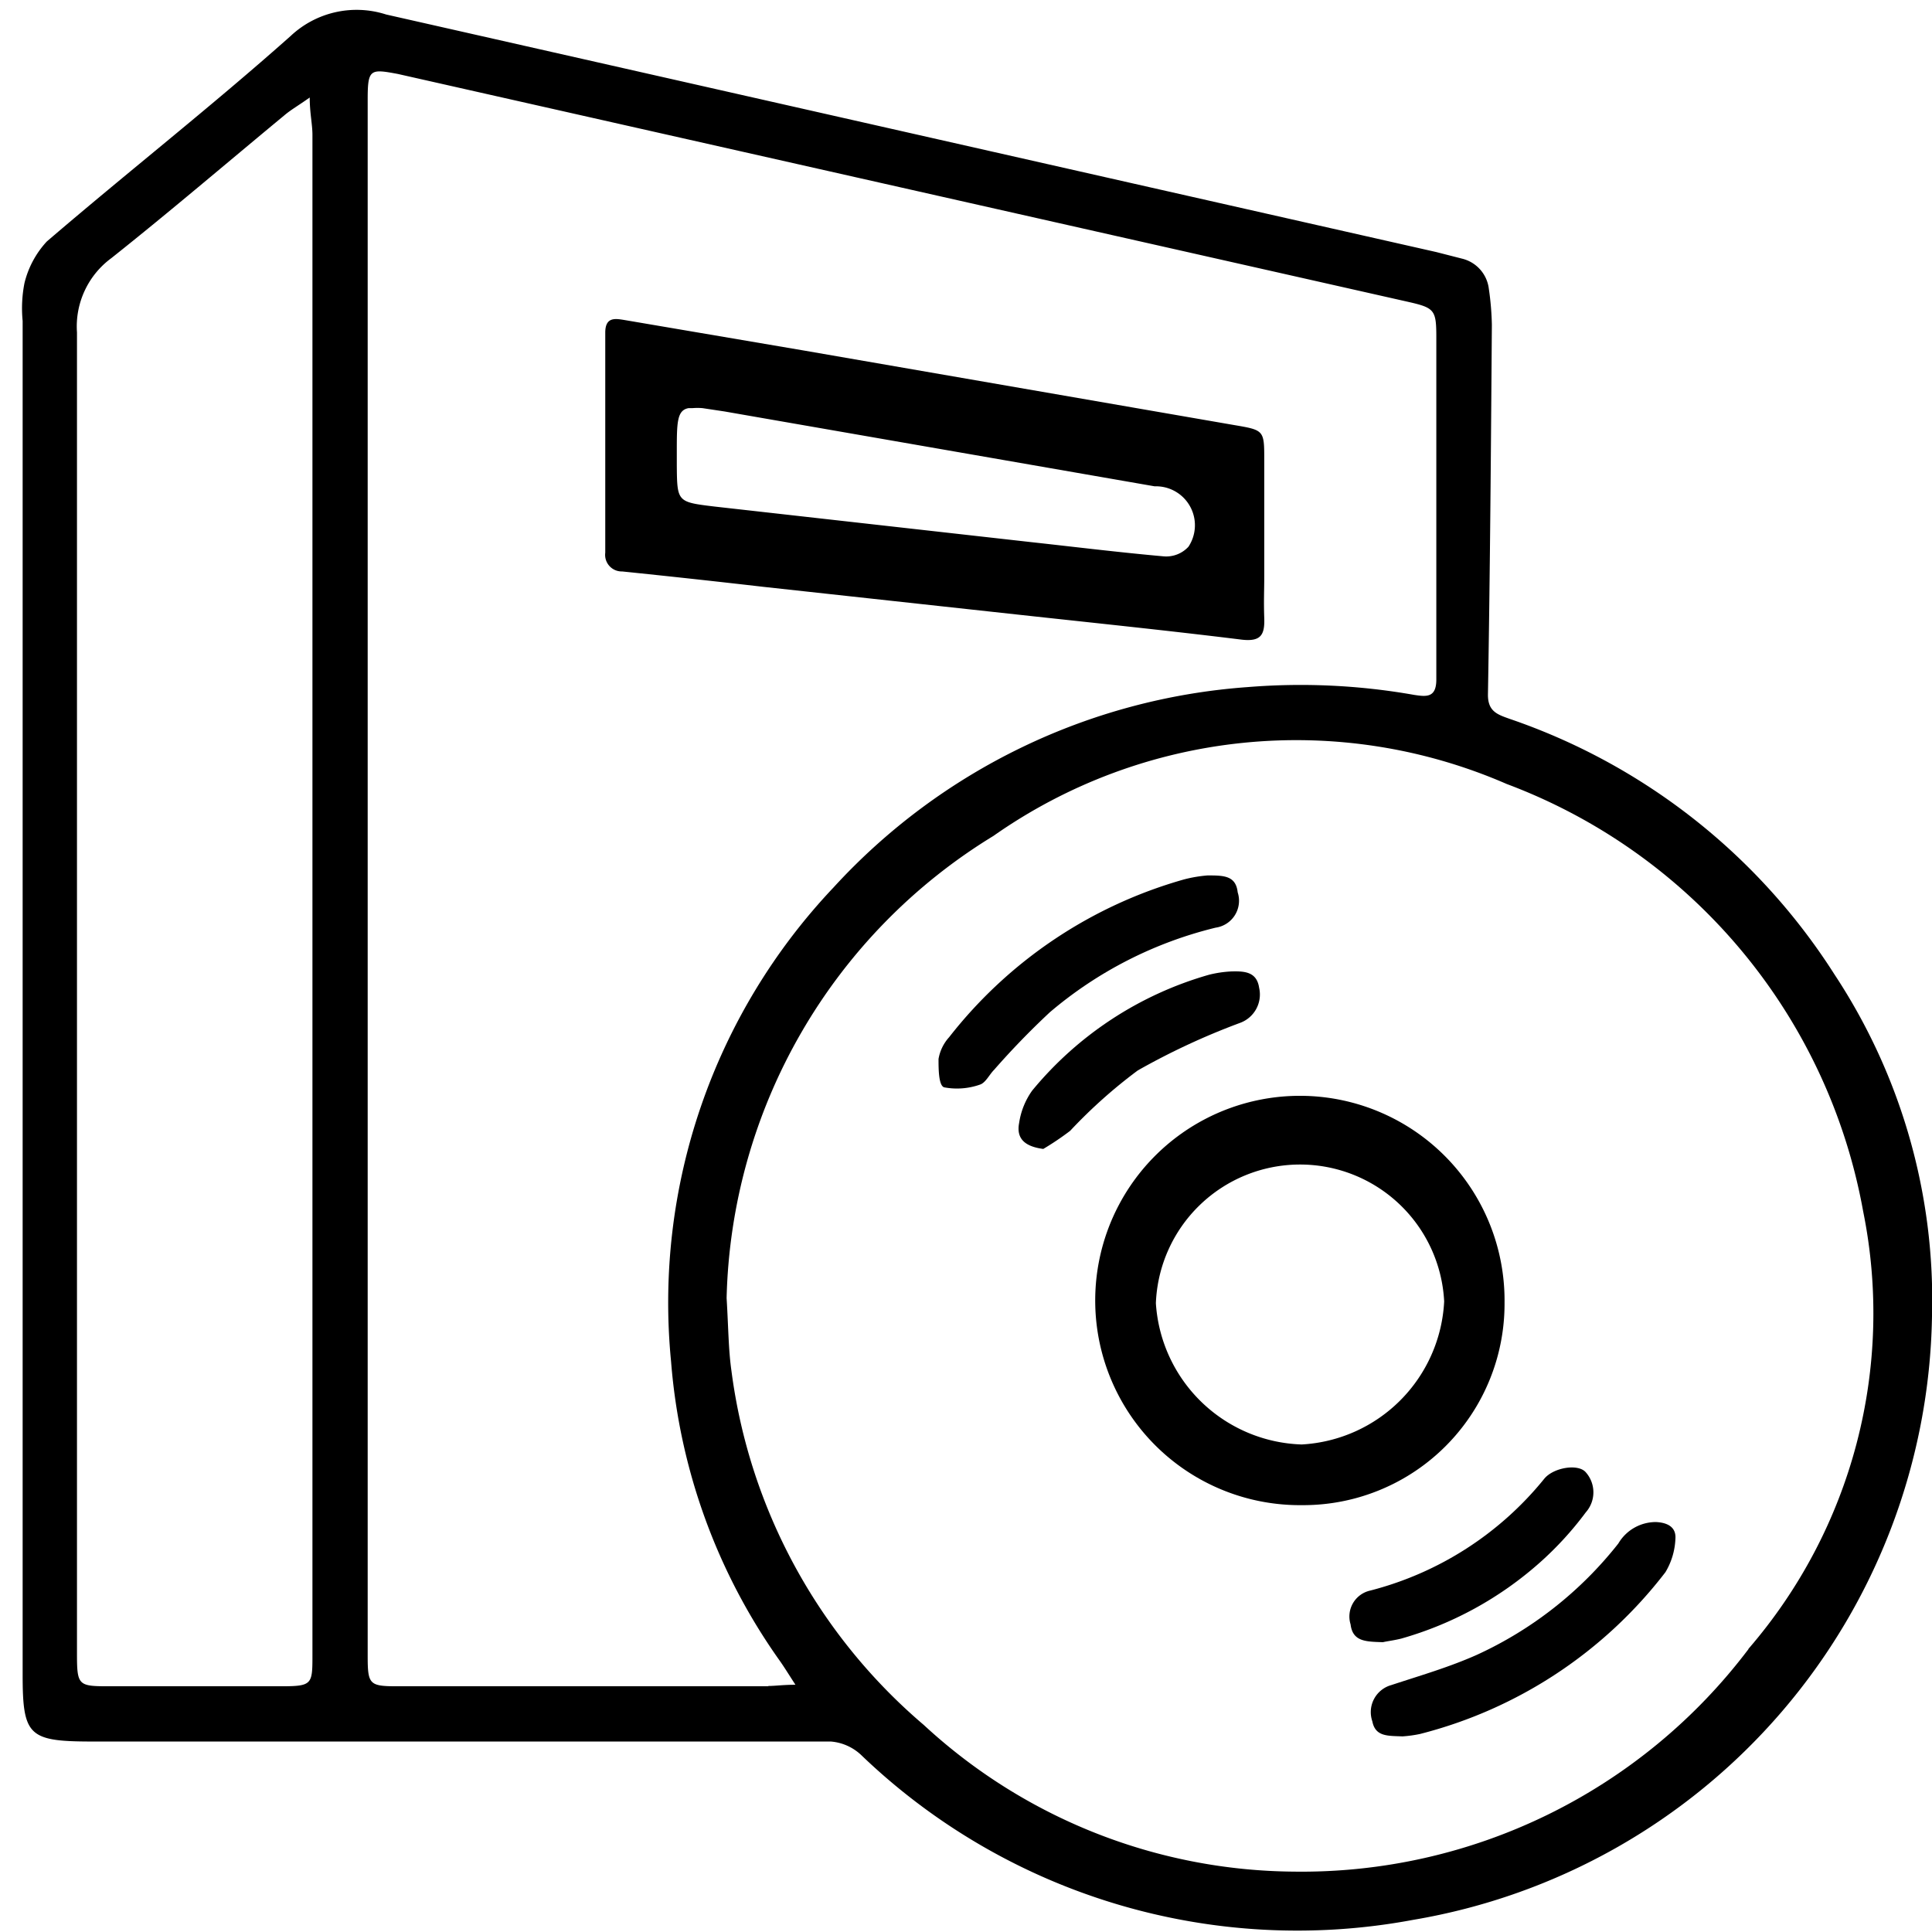
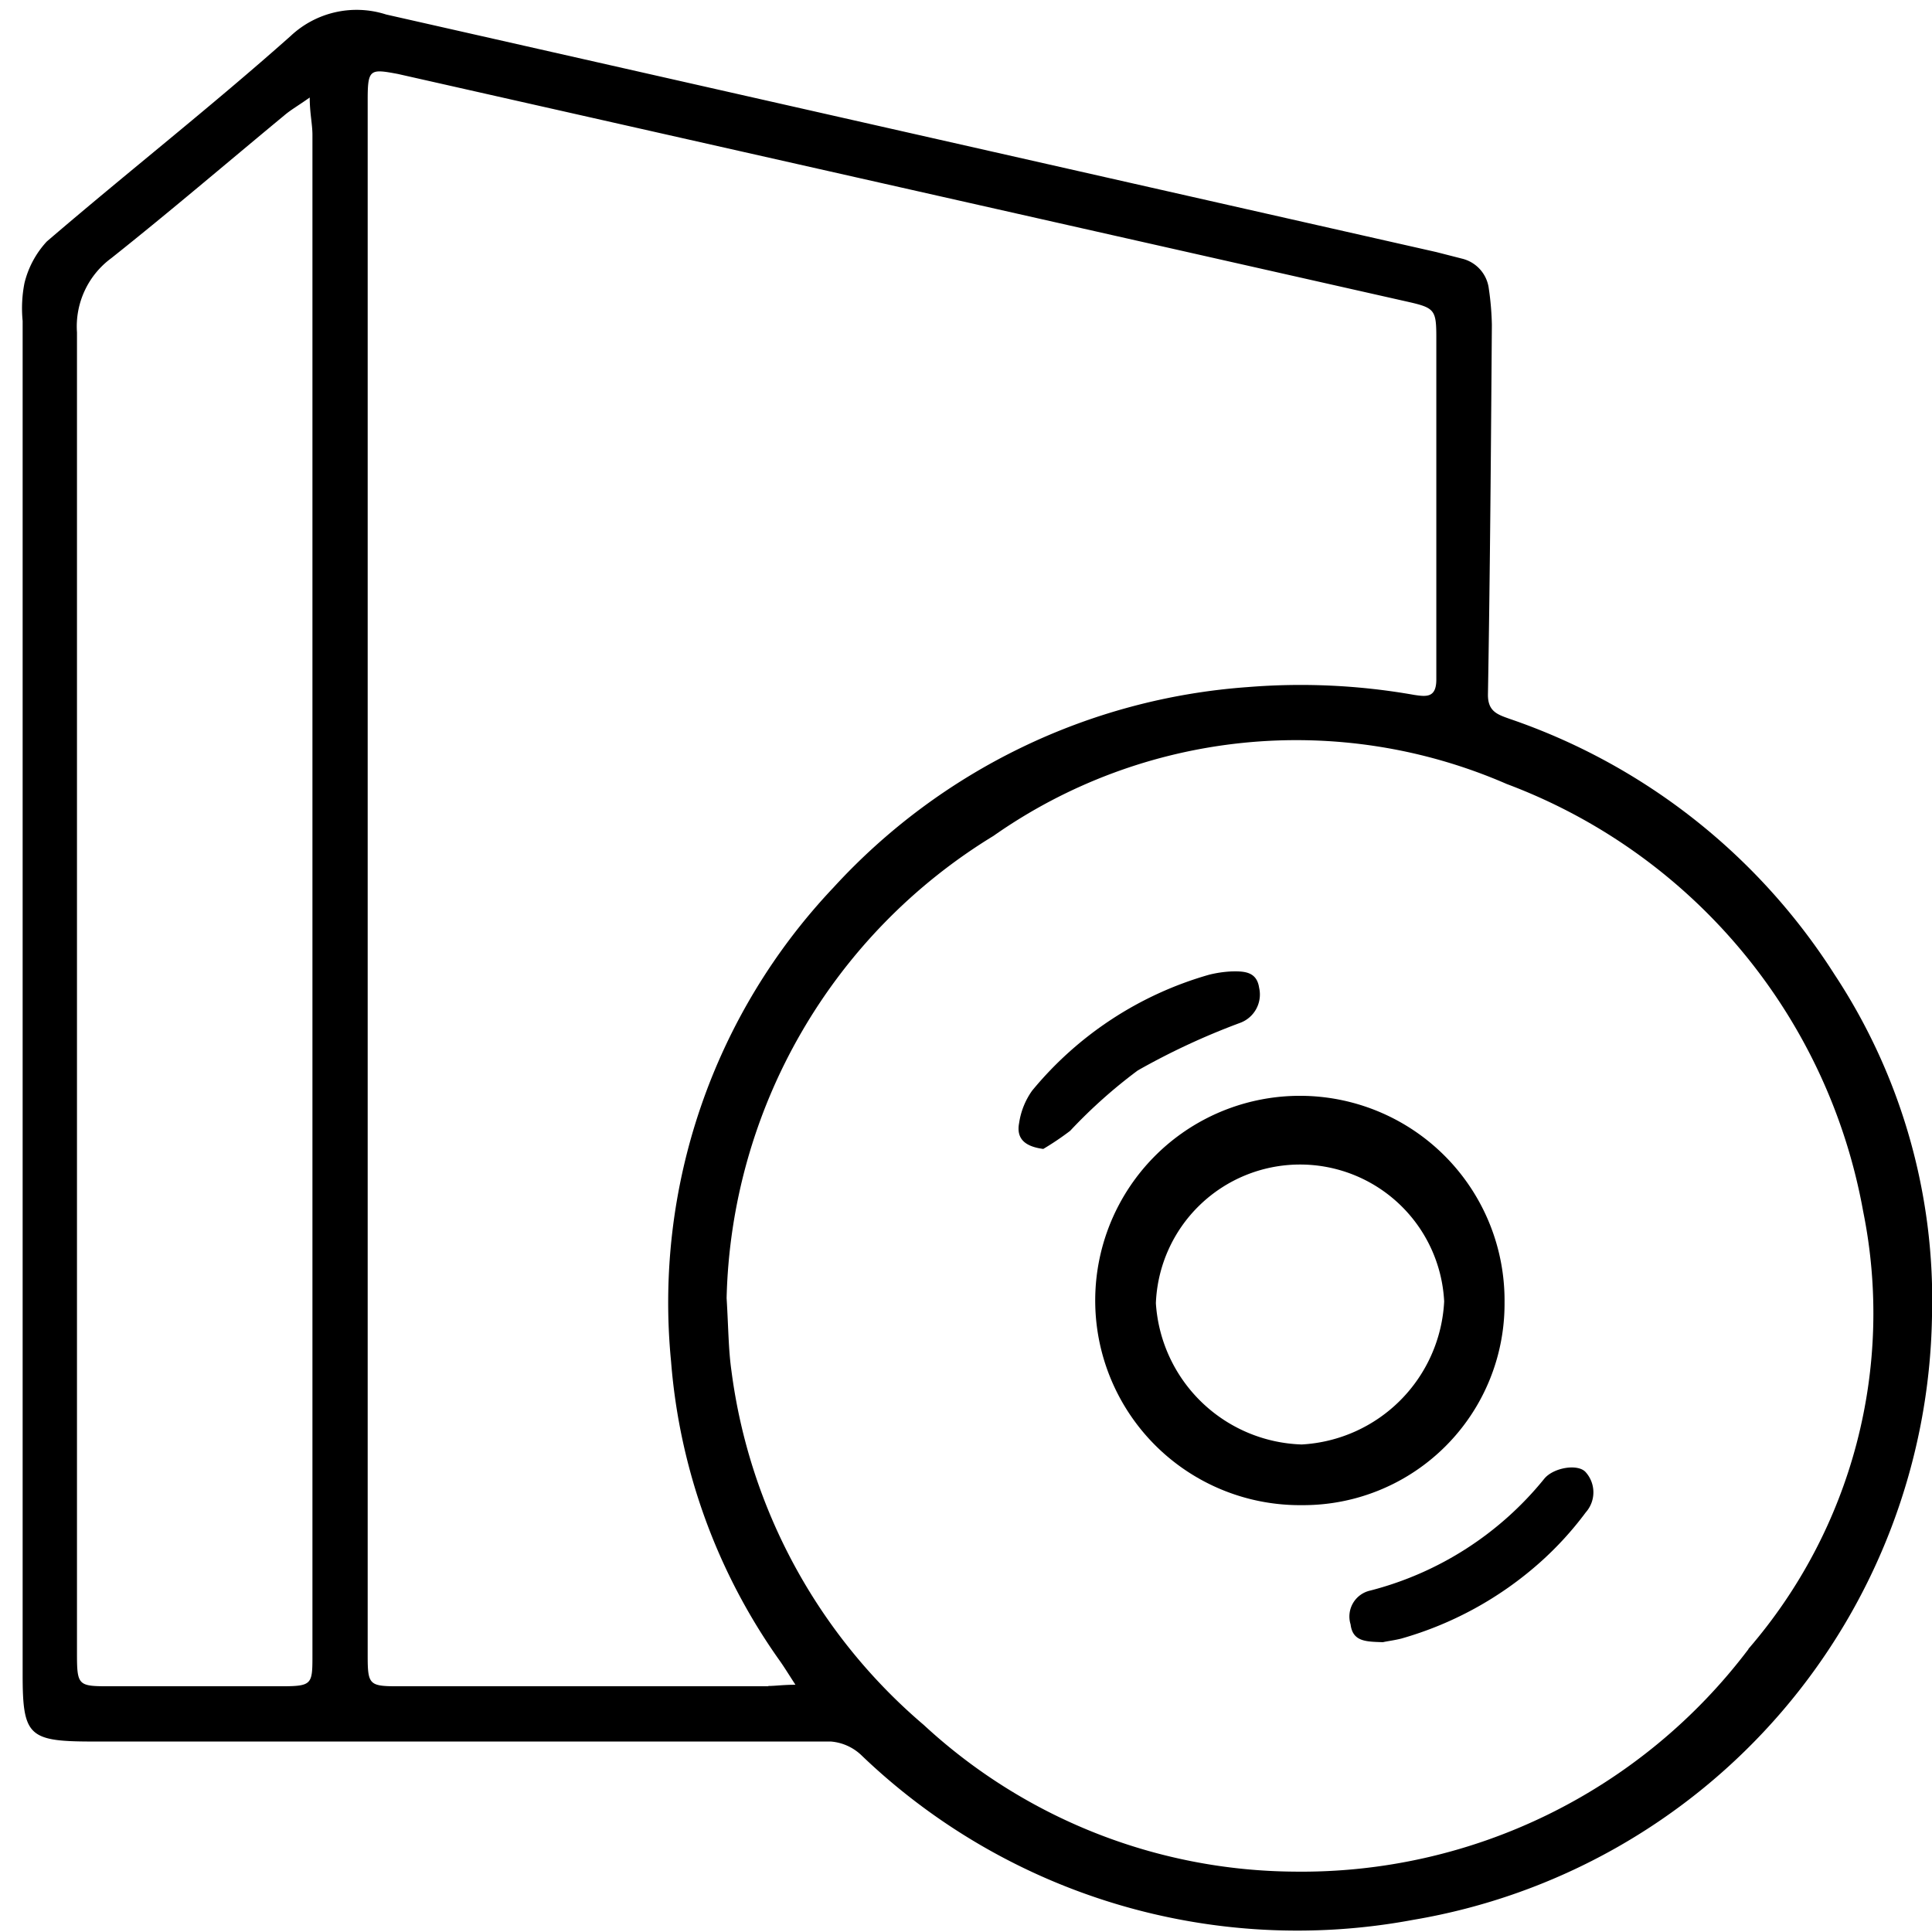
<svg xmlns="http://www.w3.org/2000/svg" id="Layer_1" data-name="Layer 1" viewBox="0 0 64 64">
  <defs>
    <style>.cls-1{fill:none;}</style>
  </defs>
  <title>software</title>
-   <path class="cls-1" d="M.75,10.63v0Z" />
  <path class="cls-1" d="M22.94,13.53a2.06,2.06,0,0,1,.33,0A2.06,2.06,0,0,0,22.94,13.53Z" />
-   <path class="cls-1" d="M41.86,19.12c0-.45,0-.9,0-1.35v0C41.87,18.22,41.87,18.67,41.86,19.12Z" />
  <path d="M50,23.81c-.39-.14-.71-.24-.71-.79.07-4.09.1-8.18.13-12.26a9.39,9.39,0,0,0-.1-1.19,1.17,1.17,0,0,0-.88-1l-.86-.22L12.79.48a3.19,3.19,0,0,0-3.16.71C7,3.53,4.23,5.7,1.55,8A3.11,3.11,0,0,0,.81,9.38a4.31,4.31,0,0,0-.06,1.25V55.47c0,2,.19,2.21,2.18,2.22,2.45,0,4.9,0,7.35,0,5.75,0,11.49,0,17.24,0a1.66,1.66,0,0,1,1,.44,20.85,20.85,0,0,0,18.28,5.47A20.62,20.62,0,0,0,64,43.6a19.57,19.57,0,0,0-3.23-11.32A20.68,20.68,0,0,0,50,23.81Zm-39.65,31c0,1,0,1.05-1.07,1.05H3.69c-1.11,0-1.14,0-1.14-1.12V33.91c0-7.64,0-15.27,0-22.9A2.81,2.81,0,0,1,3.69,8.55C5.64,7,7.51,5.4,9.42,3.82c.21-.18.46-.32.84-.59,0,.52.09.88.09,1.24V54.8Zm15.1,1.05H13.18c-.94,0-1-.05-1-1V3.28c0-1,.09-1,1-.83L46.65,10c.88.2.93.27.93,1.19,0,3.77,0,7.55,0,11.32,0,.61-.33.57-.73.51a21.63,21.63,0,0,0-5.51-.26A20.6,20.6,0,0,0,27.61,29.4a20,20,0,0,0-5.38,15.7A19.77,19.77,0,0,0,25.82,55c.15.21.29.44.53.81C25.93,55.81,25.69,55.85,25.45,55.85Zm32.47-1.23A18.55,18.55,0,0,1,42.86,62,18.25,18.25,0,0,1,30.6,57.14a18.53,18.53,0,0,1-6.37-11.73c-.1-.7-.1-1.42-.16-2.41a18.45,18.45,0,0,1,8.84-15.31,17.45,17.45,0,0,1,17-1.72A18.65,18.65,0,0,1,61.72,40.13,17,17,0,0,1,57.92,54.62Z" />
  <path d="M49.84,43.15a6.78,6.78,0,1,0-6.71,6.71A6.67,6.67,0,0,0,49.84,43.15Zm-6.72,4.7a5,5,0,0,1-4.83-4.68,4.78,4.78,0,0,1,9.55-.06A5,5,0,0,1,43.12,47.85Z" />
-   <path d="M54.86,50.42a1.44,1.44,0,0,0-1.25.71,12.68,12.68,0,0,1-4.69,3.69c-.92.41-1.89.69-2.83,1a.93.93,0,0,0-.63,1.2c.1.51.5.48,1,.5a4.13,4.13,0,0,0,.58-.08,14.87,14.87,0,0,0,8.13-5.36,2.33,2.33,0,0,0,.33-1.1C55.53,50.6,55.26,50.44,54.86,50.42Z" />
-   <path d="M34.78,33.53a13.35,13.35,0,0,1,5.49-2.8A.9.9,0,0,0,41,29.56C40.94,29,40.53,29,40,29a4.51,4.51,0,0,0-.77.13,15.07,15.07,0,0,0-7.79,5.23,1.43,1.43,0,0,0-.35.72c0,.32,0,.89.19.94a2.29,2.29,0,0,0,1.18-.09c.19-.06.31-.33.47-.49A26.35,26.35,0,0,1,34.78,33.53Z" />
  <path d="M46.42,54.28A11.73,11.73,0,0,0,51,51.77a11,11,0,0,0,1.53-1.67,1,1,0,0,0,0-1.33c-.25-.29-1.06-.16-1.37.21a10.91,10.91,0,0,1-5.77,3.71.88.88,0,0,0-.65,1.12c.07.58.52.57,1.07.59C45.93,54.37,46.18,54.34,46.42,54.28Z" />
  <path d="M41.09,33.88a1,1,0,0,0,.62-1.16c-.08-.54-.5-.55-.92-.54a3.78,3.78,0,0,0-.74.11,11.77,11.77,0,0,0-5.86,3.84,2.47,2.47,0,0,0-.43,1.07c-.1.52.19.78.8.86a9.23,9.23,0,0,0,.89-.6,16.8,16.8,0,0,1,2.24-2A23.33,23.33,0,0,1,41.09,33.88Z" />
-   <path d="M33.72,20.36c2.47.27,5,.53,7.42.83.63.07.76-.16.74-.72s0-.9,0-1.35,0-.9,0-1.35V15.25c0-1,0-1-1-1.17L26.62,11.61l-5.88-1c-.32-.05-.69-.15-.69.41v7.29a.55.55,0,0,0,.56.62q2.34.24,4.68.51Zm-11.3-5V15c0-1,0-1.41.39-1.48l.13,0a2.06,2.06,0,0,1,.33,0l.73.11,14.25,2.48a1.29,1.29,0,0,1,1.12,2,1,1,0,0,1-.82.32c-1.46-.13-2.92-.31-4.38-.47l-10.5-1.18C22.43,16.63,22.43,16.63,22.42,15.4Z" />
</svg>